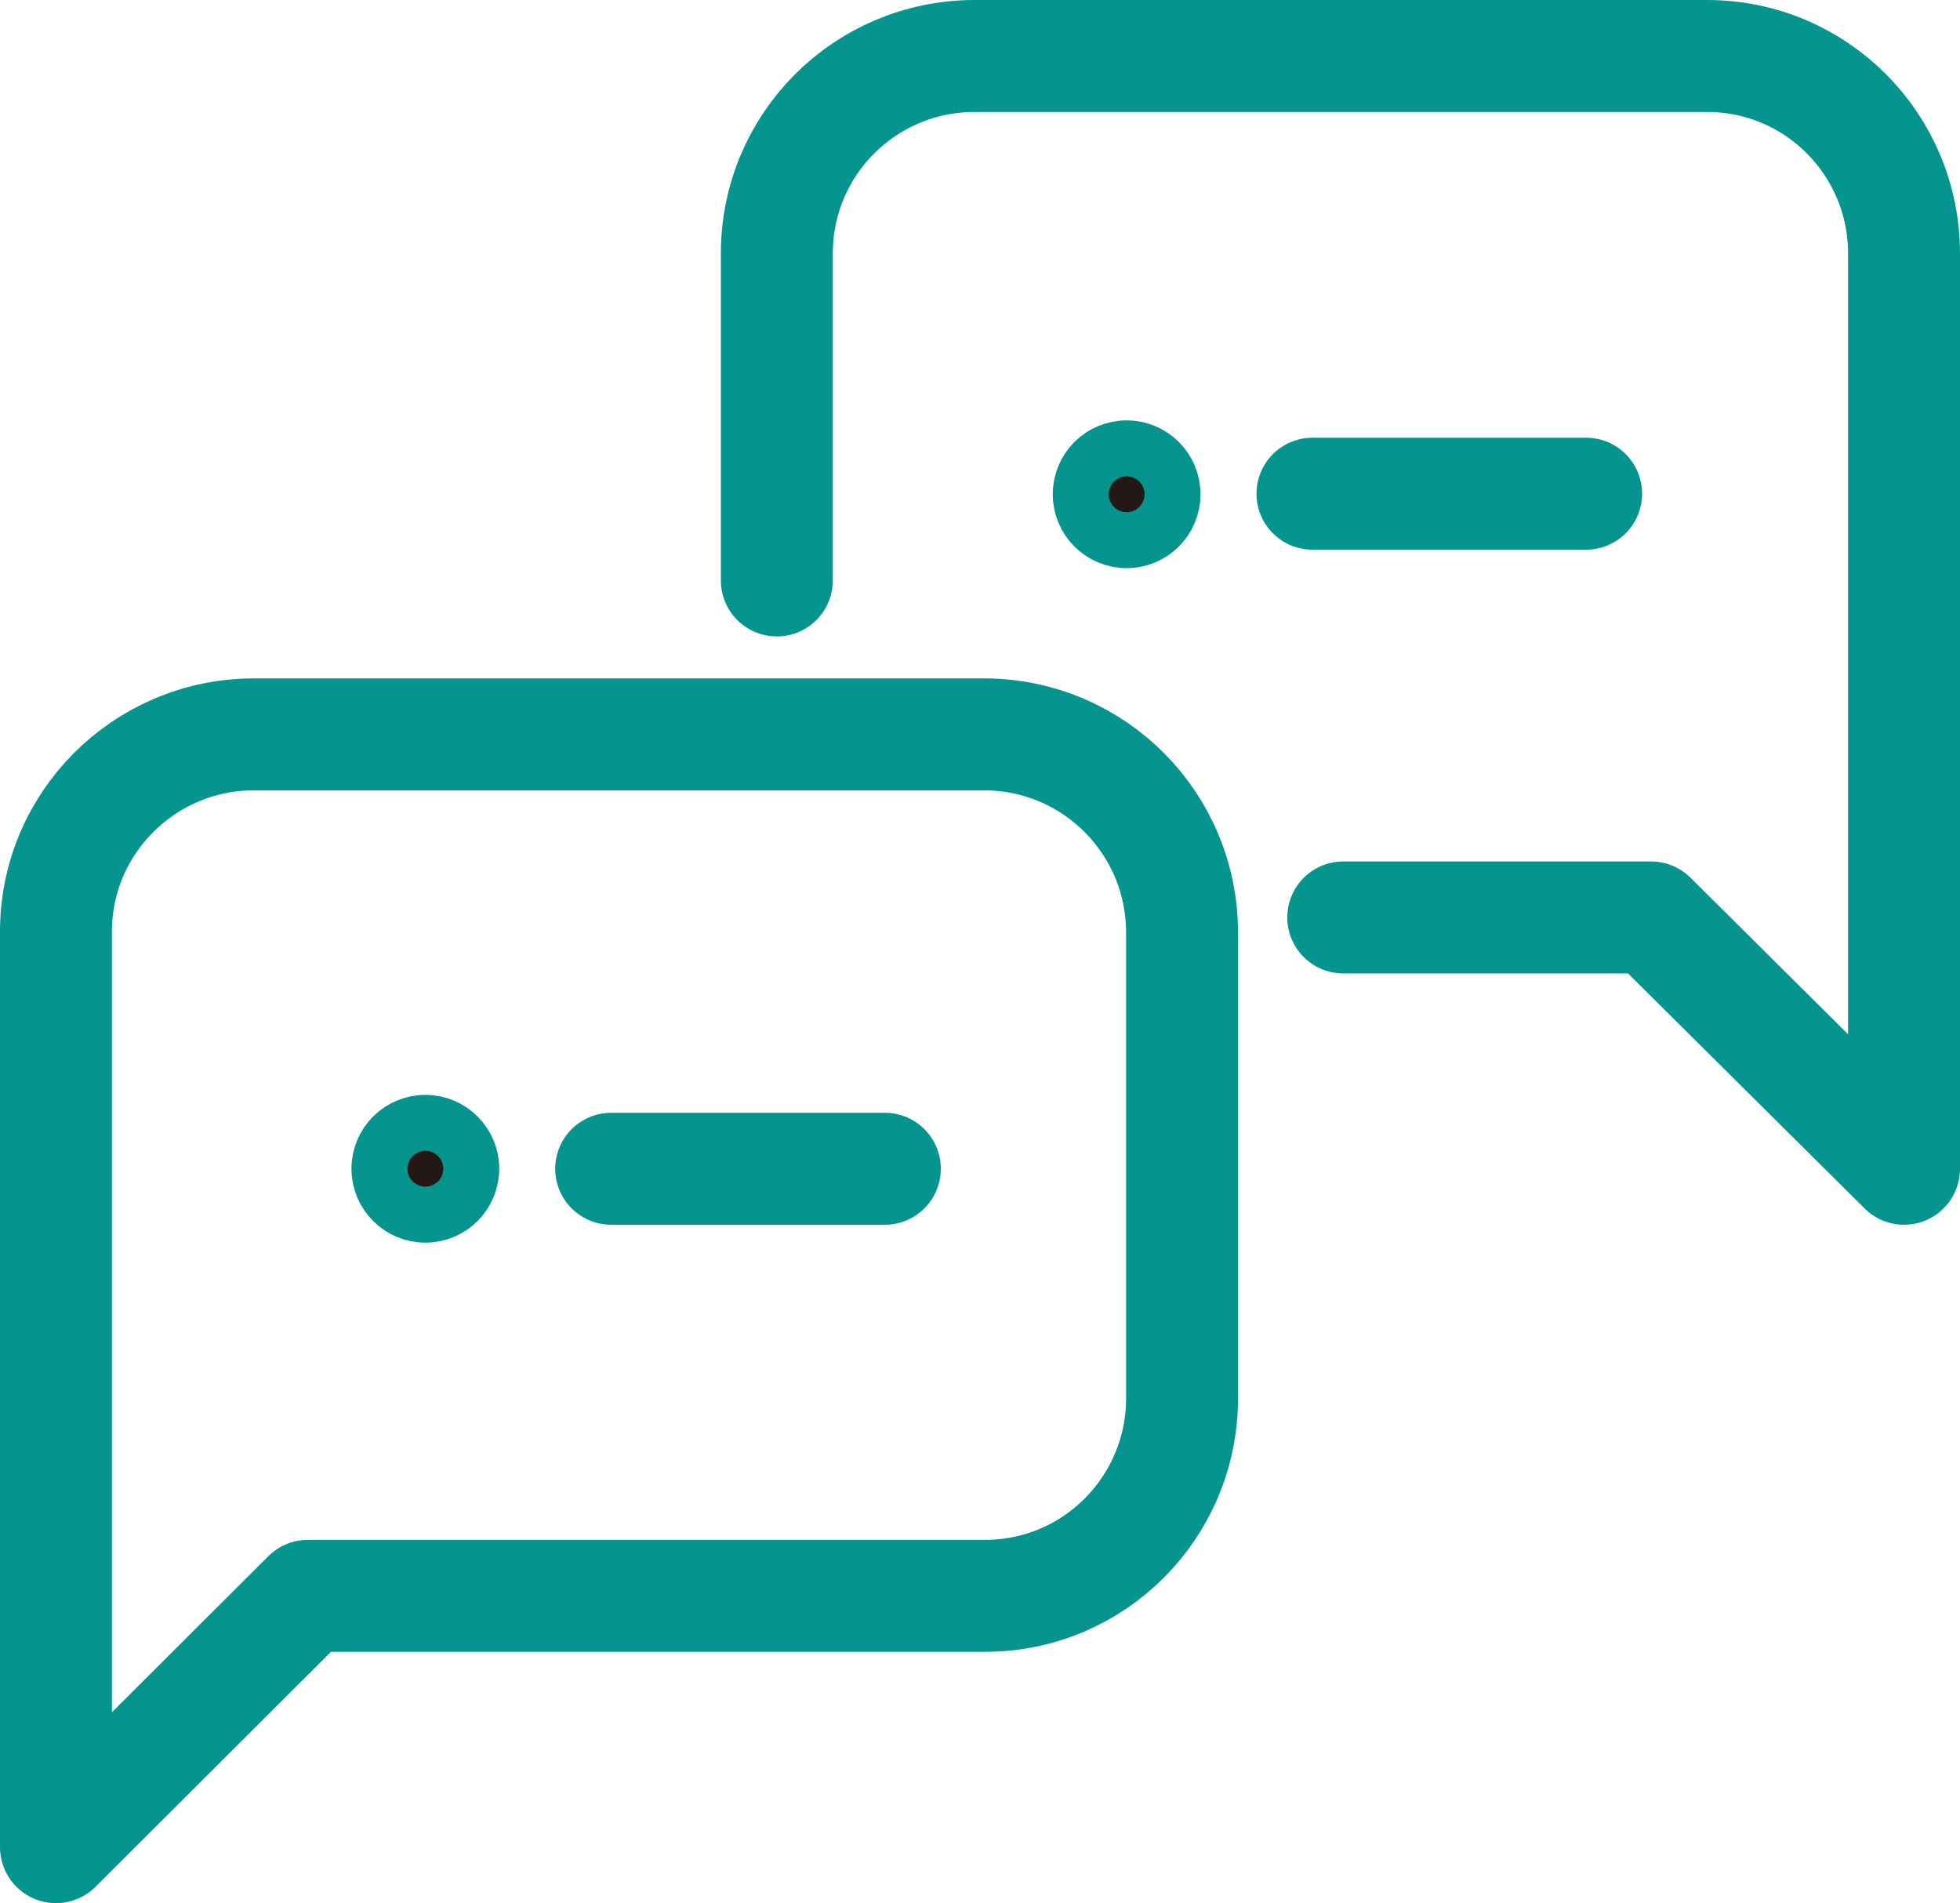
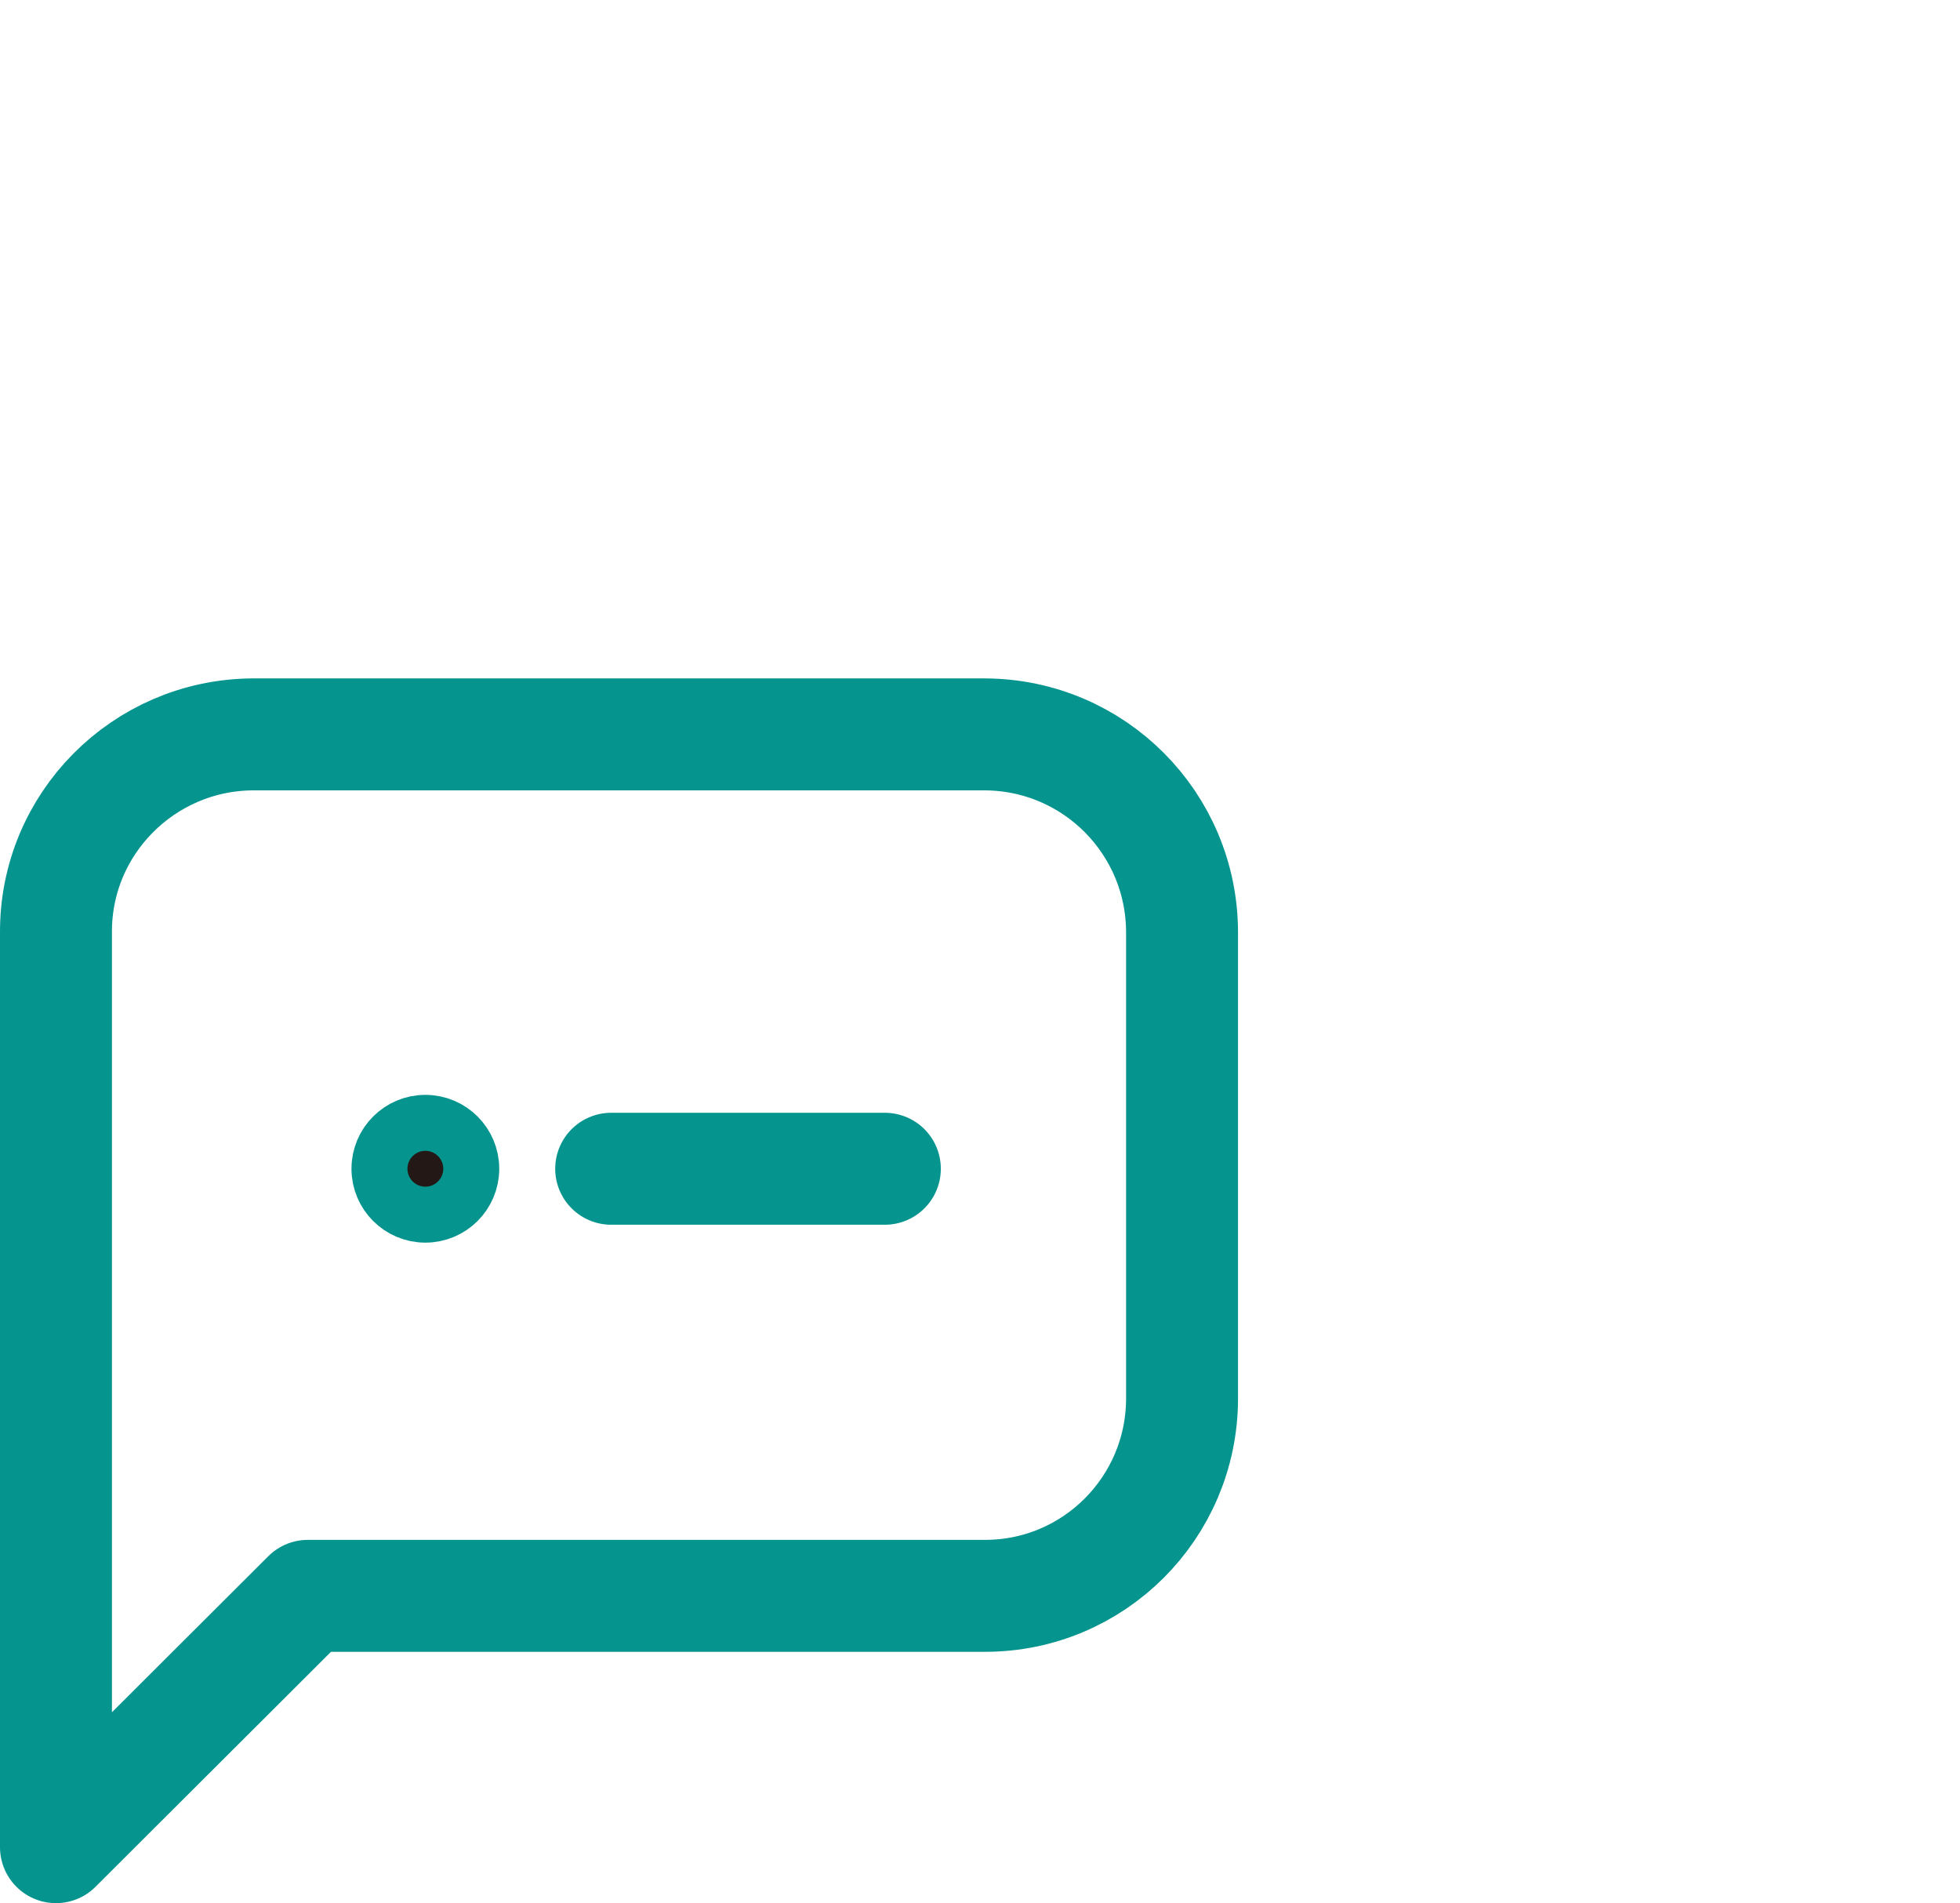
<svg xmlns="http://www.w3.org/2000/svg" viewBox="0 0 35.02 34">
  <defs>
    <style>.d{fill:none;stroke-linecap:round;stroke-linejoin:round;stroke-width:2px;}.d,.e{stroke:#05948e;}.e{fill:#231815;stroke-miterlimit:10;}</style>
  </defs>
  <g id="a" />
  <g id="b">
    <g id="c">
      <g>
        <g>
          <path class="d" d="M17.6,13.12H4.5c-1.94,.02-3.51,1.6-3.5,3.54v16.34l4.5-4.49h12.1c1.94,0,3.51-1.57,3.52-3.51v-8.34c0-1.95-1.57-3.53-3.52-3.54h0Z" />
-           <path class="d" d="M13.88,10.37V4.53c0-1.95,1.57-3.52,3.52-3.53h13.1c1.95,0,3.52,1.58,3.52,3.53V20.88l-4.52-4.49h-5.5" />
        </g>
        <g>
          <line class="d" x1="10.92" y1="20.88" x2="15.81" y2="20.88" />
          <circle class="e" cx="7.6" cy="20.88" r=".82" />
        </g>
        <g>
-           <line class="d" x1="23.45" y1="8.82" x2="28.34" y2="8.82" />
-           <circle class="e" cx="20.13" cy="8.83" r=".82" />
-         </g>
+           </g>
      </g>
    </g>
  </g>
</svg>